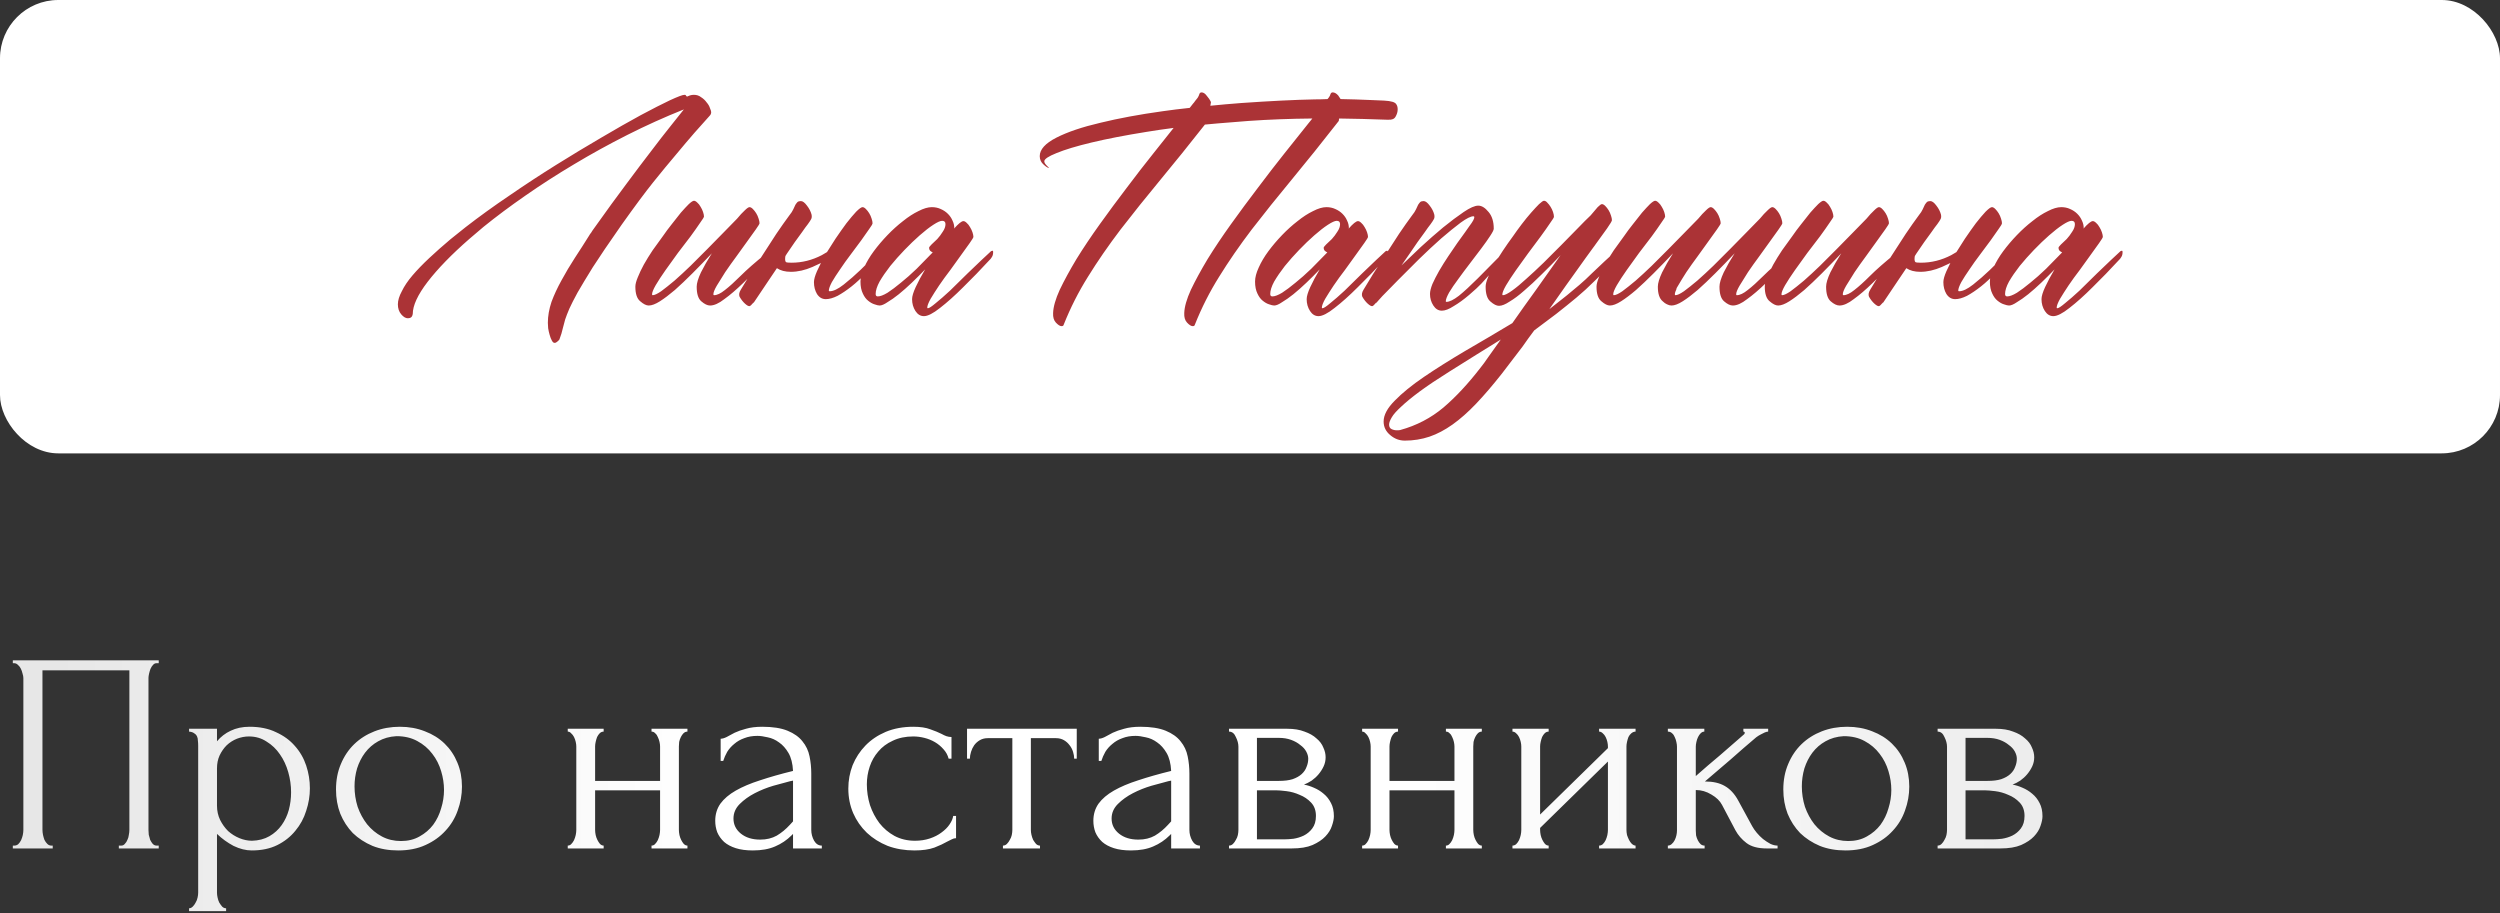
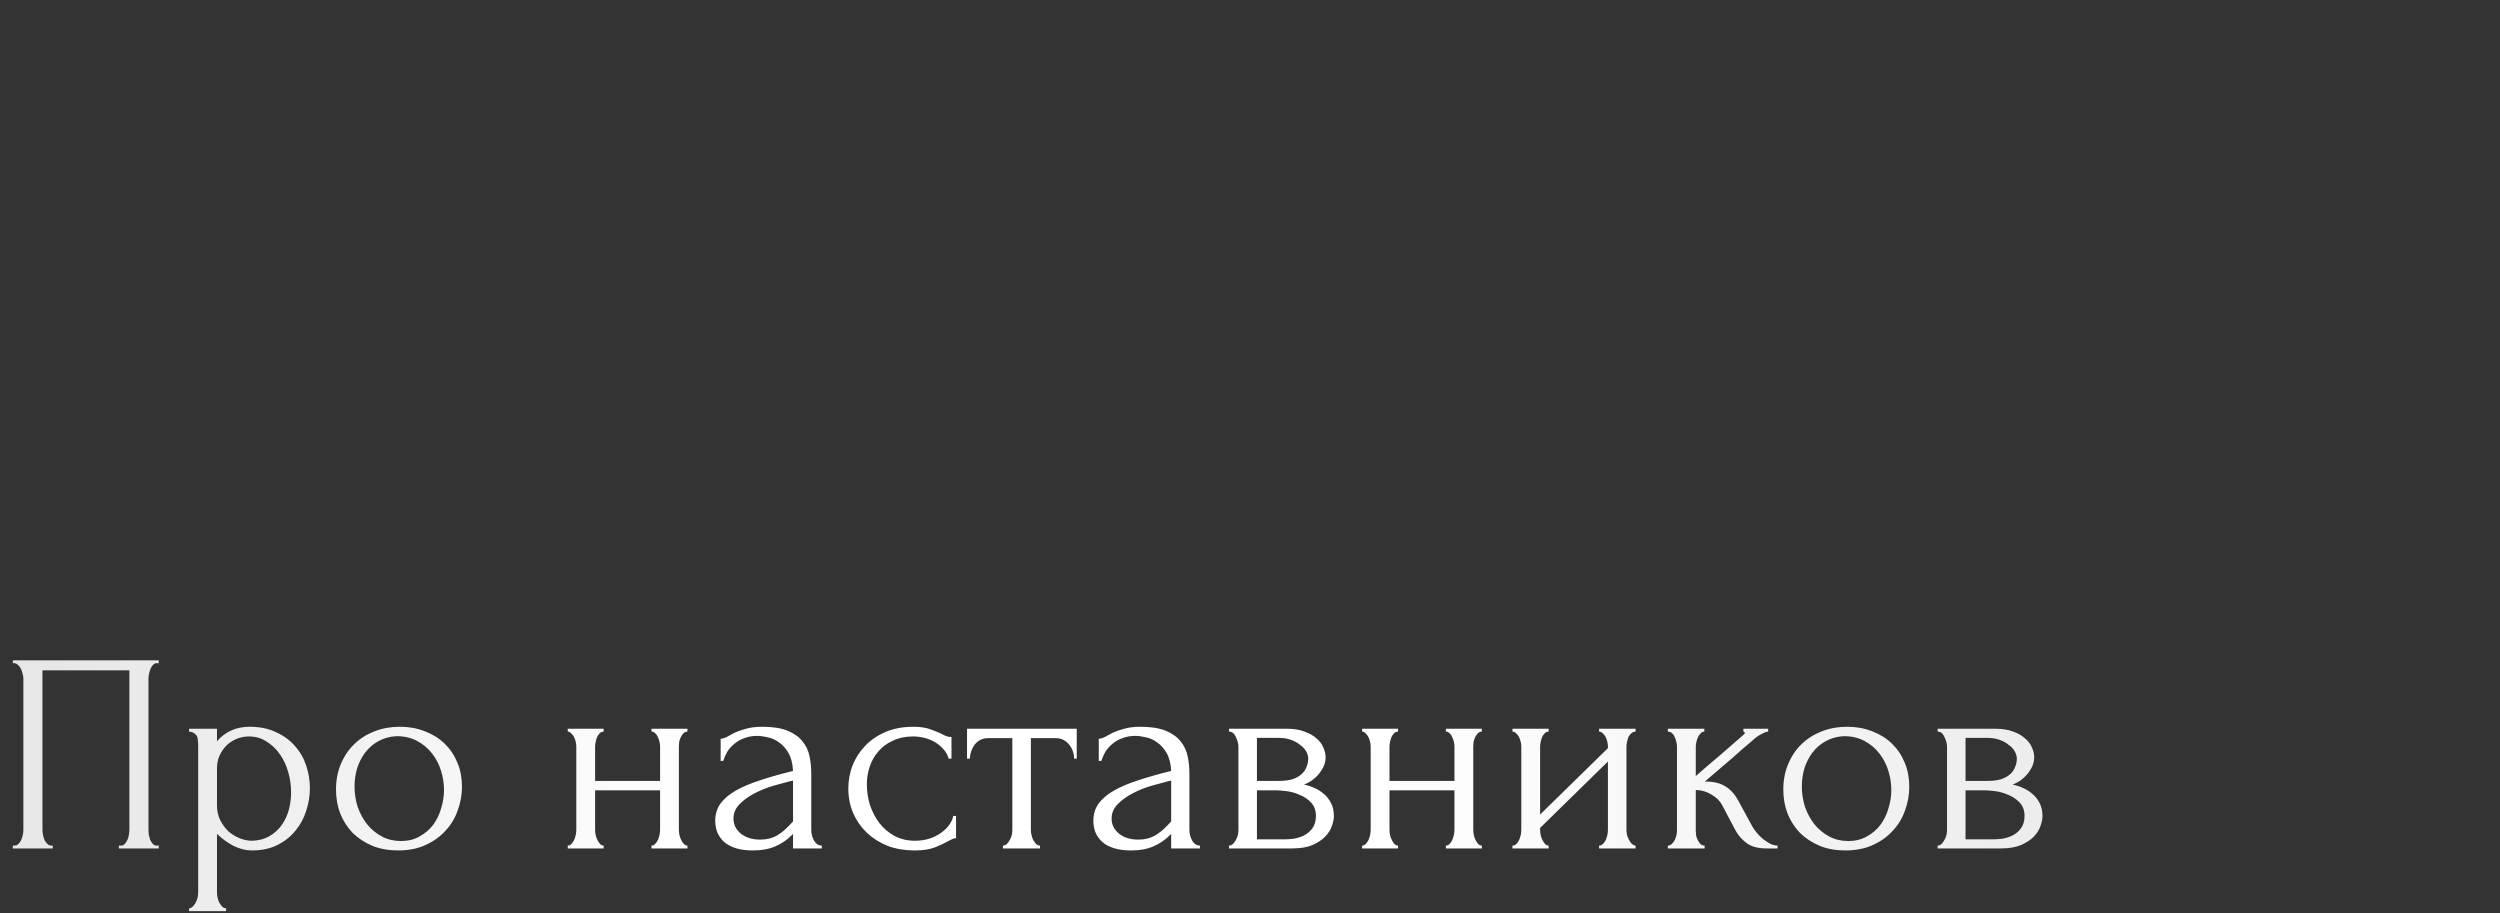
<svg xmlns="http://www.w3.org/2000/svg" width="386" height="141" viewBox="0 0 386 141" fill="none">
  <rect x="0" y="0" width="386" height="141" fill="#333333" stroke="none" />
-   <rect width="386" height="70" rx="9" fill="white" />
-   <path d="M91.479 35.594C93.636 32.562 95.386 30.156 96.729 28.375C98.073 26.562 99.323 24.906 100.479 23.406C101.636 21.875 102.667 20.547 103.573 19.422C104.479 18.297 105.151 17.453 105.589 16.891C102.62 18.078 99.714 19.391 96.87 20.828C94.026 22.266 91.276 23.781 88.62 25.375C85.995 26.938 83.495 28.547 81.12 30.203C78.776 31.828 76.62 33.438 74.651 35.031L72.448 36.906C69.729 39.281 67.589 41.484 66.026 43.516C64.495 45.516 63.729 47.172 63.729 48.484C63.667 48.922 63.417 49.141 62.979 49.141C62.636 49.141 62.292 48.938 61.948 48.531C61.604 48.125 61.432 47.609 61.432 46.984C61.432 46.391 61.636 45.719 62.042 44.969C62.417 44.188 62.964 43.375 63.682 42.531C64.401 41.688 65.261 40.797 66.261 39.859C67.261 38.922 68.354 37.953 69.542 36.953L71.886 35.078C73.979 33.453 76.229 31.828 78.636 30.203C81.042 28.547 83.448 26.969 85.854 25.469C88.261 23.969 90.589 22.562 92.839 21.25C95.12 19.906 97.151 18.75 98.933 17.781C100.745 16.812 102.245 16.047 103.432 15.484C104.651 14.922 105.401 14.641 105.682 14.641C105.776 14.641 105.839 14.656 105.87 14.688C105.901 14.75 105.932 14.797 105.964 14.828C105.995 14.828 106.026 14.859 106.057 14.922C106.214 14.859 106.37 14.797 106.526 14.734C106.714 14.672 106.917 14.641 107.136 14.641C107.573 14.641 107.948 14.766 108.261 15.016C108.604 15.234 108.886 15.5 109.104 15.812C109.354 16.094 109.526 16.391 109.62 16.703C109.745 16.984 109.807 17.188 109.807 17.312C109.807 17.531 109.729 17.719 109.573 17.875C108.886 18.656 108.104 19.531 107.229 20.5C106.386 21.469 105.432 22.594 104.37 23.875C103.307 25.125 102.136 26.547 100.854 28.141C99.604 29.703 97.979 31.891 95.979 34.703C94.011 37.516 92.526 39.703 91.526 41.266C90.558 42.828 89.776 44.125 89.183 45.156C88.62 46.188 88.198 47.016 87.917 47.641C87.636 48.297 87.417 48.859 87.261 49.328C87.136 49.828 87.011 50.297 86.886 50.734C86.792 51.203 86.62 51.766 86.37 52.422C86.308 52.516 86.198 52.625 86.042 52.75C85.917 52.875 85.776 52.938 85.62 52.938C85.464 52.938 85.323 52.812 85.198 52.562C85.073 52.344 84.964 52.062 84.87 51.719C84.776 51.406 84.698 51.062 84.636 50.688C84.604 50.344 84.589 50.062 84.589 49.844C84.589 48.812 84.776 47.734 85.151 46.609C85.558 45.516 86.073 44.406 86.698 43.281C87.323 42.125 88.011 40.969 88.761 39.812C89.542 38.625 90.292 37.453 91.011 36.297C91.073 36.172 91.151 36.062 91.245 35.969C91.339 35.844 91.417 35.719 91.479 35.594ZM118.209 39.203C118.272 39.141 118.35 39.094 118.444 39.062C118.569 39 118.631 39.062 118.631 39.25C118.631 39.562 118.569 39.812 118.444 40C118.35 40.156 118.287 40.25 118.256 40.281C116.975 41.5 115.803 42.641 114.741 43.703C113.678 44.734 112.709 45.562 111.834 46.188C110.991 46.844 110.256 47.172 109.631 47.172C109.225 47.172 108.772 46.953 108.272 46.516C107.803 46.109 107.569 45.359 107.569 44.266C107.569 43.734 107.787 43 108.225 42.062C108.694 41.125 109.256 40.141 109.912 39.109C108.881 40.203 107.881 41.234 106.912 42.203C105.944 43.172 105.037 44.031 104.194 44.781C103.35 45.5 102.584 46.078 101.897 46.516C101.209 46.953 100.631 47.172 100.162 47.172C99.787 47.172 99.35 46.953 98.85 46.516C98.35 46.109 98.1 45.359 98.1 44.266C98.1 43.891 98.225 43.406 98.475 42.812C98.725 42.188 99.037 41.531 99.412 40.844C99.819 40.125 100.272 39.391 100.772 38.641C101.303 37.891 101.834 37.156 102.366 36.438C102.772 35.844 103.225 35.234 103.725 34.609C104.225 33.953 104.694 33.359 105.131 32.828C105.6 32.297 106.006 31.859 106.35 31.516C106.725 31.172 106.991 31 107.147 31C107.303 31 107.475 31.094 107.662 31.281C107.85 31.438 108.022 31.656 108.178 31.938C108.334 32.188 108.459 32.453 108.553 32.734C108.647 33.016 108.694 33.25 108.694 33.438C108.694 33.531 108.491 33.859 108.084 34.422C107.709 34.984 107.225 35.672 106.631 36.484C106.037 37.266 105.381 38.125 104.662 39.062C103.975 40 103.334 40.891 102.741 41.734C102.147 42.578 101.647 43.344 101.241 44.031C100.866 44.688 100.678 45.156 100.678 45.438C100.678 45.531 100.709 45.578 100.772 45.578C101.053 45.578 101.491 45.375 102.084 44.969C102.678 44.531 103.366 43.984 104.147 43.328C104.928 42.641 105.756 41.875 106.631 41.031C107.506 40.156 108.381 39.281 109.256 38.406C110.131 37.531 110.959 36.688 111.741 35.875C112.522 35.062 113.209 34.359 113.803 33.766C114.241 33.234 114.631 32.812 114.975 32.5C115.319 32.156 115.569 31.984 115.725 31.984C115.881 31.984 116.053 32.078 116.241 32.266C116.428 32.453 116.6 32.672 116.756 32.922C116.912 33.172 117.037 33.453 117.131 33.766C117.225 34.047 117.272 34.281 117.272 34.469C117.272 34.562 117.084 34.875 116.709 35.406C116.366 35.906 115.928 36.516 115.397 37.234C114.897 37.953 114.334 38.734 113.709 39.578C113.084 40.422 112.506 41.234 111.975 42.016C111.475 42.797 111.037 43.5 110.662 44.125C110.319 44.719 110.147 45.156 110.147 45.438C110.147 45.531 110.178 45.578 110.241 45.578C110.709 45.578 111.272 45.312 111.928 44.781C112.616 44.25 113.428 43.516 114.366 42.578C115.303 41.641 116.584 40.516 118.209 39.203ZM127.689 38.922C128.096 38.266 128.533 37.578 129.002 36.859C129.596 35.984 130.158 35.188 130.689 34.469C131.252 33.75 131.752 33.156 132.189 32.688C132.658 32.219 132.986 31.984 133.174 31.984C133.33 31.984 133.502 32.078 133.689 32.266C133.877 32.453 134.049 32.672 134.205 32.922C134.361 33.172 134.486 33.453 134.58 33.766C134.674 34.047 134.721 34.281 134.721 34.469C134.721 34.594 134.549 34.891 134.205 35.359C133.892 35.828 133.486 36.406 132.986 37.094C132.486 37.75 131.939 38.484 131.346 39.297C130.752 40.078 130.205 40.844 129.705 41.594C129.205 42.312 128.783 42.969 128.439 43.562C128.127 44.156 127.971 44.594 127.971 44.875C127.971 44.938 128.017 44.969 128.111 44.969C128.674 44.969 129.392 44.625 130.267 43.938C131.174 43.219 132.033 42.469 132.846 41.688C133.658 40.875 134.533 40.016 135.471 39.109C135.533 39.047 135.611 39 135.705 38.969C135.83 38.906 135.892 38.969 135.892 39.156C135.892 39.469 135.83 39.719 135.705 39.906C135.611 40.062 135.549 40.156 135.517 40.188C135.049 40.688 134.439 41.344 133.689 42.156C132.971 42.938 132.236 43.625 131.486 44.219C130.736 44.812 130.017 45.297 129.33 45.672C128.642 46.016 128.033 46.188 127.502 46.188C126.939 46.188 126.486 45.922 126.142 45.391C125.83 44.859 125.674 44.25 125.674 43.562C125.674 43.156 125.83 42.594 126.142 41.875C126.33 41.469 126.533 41.047 126.752 40.609C126.314 40.828 125.877 41.031 125.439 41.219C124.283 41.719 123.174 41.969 122.111 41.969C121.236 41.969 120.517 41.781 119.955 41.406C119.549 42 119.096 42.672 118.596 43.422C117.096 45.641 116.33 46.781 116.299 46.844L116.392 46.656C116.049 47.062 115.83 47.266 115.736 47.266C115.58 47.297 115.346 47.172 115.033 46.891C114.721 46.609 114.439 46.25 114.189 45.812C114.064 45.5 114.127 45.141 114.377 44.734C114.752 44.109 115.236 43.312 115.83 42.344C116.455 41.375 117.111 40.359 117.799 39.297C118.486 38.234 119.174 37.172 119.861 36.109C120.58 35.047 121.252 34.094 121.877 33.25C122.158 32.906 122.361 32.594 122.486 32.312C122.611 32.031 122.721 31.797 122.814 31.609C122.939 31.422 123.049 31.281 123.142 31.188C123.267 31.094 123.439 31.047 123.658 31.047C123.939 31.047 124.252 31.281 124.596 31.75C124.939 32.188 125.174 32.641 125.299 33.109C125.361 33.391 125.346 33.625 125.252 33.812C125.158 34 124.986 34.266 124.736 34.609C124.486 34.922 124.189 35.328 123.846 35.828C123.502 36.297 123.127 36.812 122.721 37.375C122.346 37.938 121.939 38.531 121.502 39.156C121.439 39.25 121.361 39.375 121.267 39.531C121.236 39.688 121.221 39.859 121.221 40.047C121.221 40.234 121.267 40.375 121.361 40.469C121.455 40.531 121.736 40.562 122.205 40.562C123.83 40.562 125.392 40.172 126.892 39.391C127.174 39.234 127.439 39.078 127.689 38.922ZM152.919 38.875C152.951 38.812 153.029 38.766 153.154 38.734C153.279 38.672 153.341 38.734 153.341 38.922C153.341 39.234 153.279 39.484 153.154 39.672C153.06 39.828 152.997 39.922 152.966 39.953C151.435 41.609 150.013 43.078 148.701 44.359C147.419 45.641 146.232 46.703 145.138 47.547C144.076 48.391 143.247 48.812 142.654 48.812C142.122 48.812 141.685 48.547 141.341 48.016C140.997 47.484 140.826 46.875 140.826 46.188C140.826 45.75 141.013 45.125 141.388 44.312C141.763 43.5 142.247 42.594 142.841 41.594C142.185 42.281 141.497 42.969 140.779 43.656C140.091 44.312 139.419 44.906 138.763 45.438C138.138 45.938 137.56 46.344 137.029 46.656C136.529 47 136.122 47.172 135.81 47.172C135.622 47.172 135.357 47.109 135.013 46.984C134.701 46.891 134.372 46.703 134.029 46.422C133.716 46.172 133.451 45.812 133.232 45.344C132.982 44.844 132.857 44.219 132.857 43.469C132.857 42.844 133.044 42.125 133.419 41.312C133.794 40.469 134.294 39.625 134.919 38.781C135.544 37.938 136.247 37.109 137.029 36.297C137.81 35.484 138.607 34.766 139.419 34.141C140.232 33.484 141.029 32.969 141.81 32.594C142.591 32.188 143.279 31.984 143.872 31.984C144.372 31.984 144.826 32.078 145.232 32.266C145.669 32.453 146.044 32.703 146.357 33.016C146.669 33.328 146.904 33.672 147.06 34.047C147.247 34.422 147.341 34.812 147.341 35.219C147.341 35.25 147.326 35.266 147.294 35.266C147.294 35.266 147.294 35.281 147.294 35.312C147.982 34.531 148.466 34.141 148.747 34.141C148.904 34.141 149.076 34.234 149.263 34.422C149.451 34.578 149.622 34.797 149.779 35.078C149.935 35.328 150.06 35.594 150.154 35.875C150.247 36.156 150.294 36.391 150.294 36.578C150.294 36.672 150.107 36.984 149.732 37.516C149.388 38.016 148.951 38.625 148.419 39.344C147.919 40.062 147.357 40.844 146.732 41.688C146.107 42.5 145.529 43.297 144.997 44.078C144.497 44.828 144.06 45.516 143.685 46.141C143.341 46.766 143.169 47.219 143.169 47.5C143.169 47.562 143.201 47.594 143.263 47.594C143.451 47.594 143.857 47.328 144.482 46.797C145.107 46.297 145.841 45.656 146.685 44.875C147.529 44.062 148.435 43.172 149.404 42.203C150.404 41.234 151.122 40.547 151.56 40.141C152.029 39.703 152.482 39.281 152.919 38.875ZM135.529 45.766C135.904 45.766 136.404 45.578 137.029 45.203C137.654 44.797 138.341 44.281 139.091 43.656C139.872 43.031 140.685 42.312 141.529 41.5C142.372 40.656 143.201 39.812 144.013 38.969C143.857 38.906 143.716 38.812 143.591 38.688C143.497 38.562 143.451 38.422 143.451 38.266C143.451 38.172 143.576 38 143.826 37.75C144.107 37.5 144.404 37.219 144.716 36.906C145.029 36.562 145.31 36.188 145.56 35.781C145.841 35.375 145.982 34.984 145.982 34.609C145.982 34.266 145.81 34.094 145.466 34.094C145.185 34.094 144.732 34.297 144.107 34.703C143.482 35.109 142.779 35.656 141.997 36.344C141.247 37 140.466 37.75 139.654 38.594C138.872 39.406 138.138 40.234 137.451 41.078C136.794 41.922 136.247 42.719 135.81 43.469C135.404 44.219 135.201 44.859 135.201 45.391C135.201 45.641 135.31 45.766 135.529 45.766ZM181.207 19.75C179.739 19.938 178.348 20.141 177.036 20.359C173.723 20.891 170.895 21.438 168.551 22C166.207 22.562 164.395 23.109 163.114 23.641C161.864 24.141 161.239 24.562 161.239 24.906C161.239 25.094 161.364 25.312 161.614 25.562L161.989 25.938C161.801 25.938 161.52 25.766 161.145 25.422C160.739 25.078 160.536 24.641 160.536 24.109C160.536 23.078 161.395 22.125 163.114 21.25C164.832 20.375 167.098 19.609 169.911 18.953C172.723 18.266 175.926 17.672 179.52 17.172C180.832 16.984 182.223 16.812 183.692 16.656L184.207 16C184.301 15.906 184.411 15.766 184.536 15.578C184.661 15.422 184.786 15.266 184.911 15.109C185.036 14.922 185.129 14.719 185.192 14.5C185.254 14.344 185.364 14.266 185.52 14.266C185.801 14.266 186.067 14.438 186.317 14.781C186.598 15.094 186.817 15.422 186.973 15.766L186.879 16.328C188.411 16.172 190.004 16.031 191.661 15.906C196.129 15.594 199.926 15.406 203.051 15.344C203.707 15.344 204.348 15.328 204.973 15.297C205.036 15.234 205.098 15.156 205.161 15.062C205.286 14.906 205.379 14.719 205.442 14.5C205.504 14.344 205.614 14.266 205.77 14.266C206.051 14.266 206.332 14.422 206.614 14.734C206.739 14.922 206.864 15.109 206.989 15.297C208.582 15.328 210.082 15.375 211.489 15.438C212.395 15.469 213.129 15.5 213.692 15.531C214.254 15.562 214.692 15.625 215.004 15.719C215.317 15.812 215.52 15.953 215.614 16.141C215.739 16.328 215.801 16.578 215.801 16.891C215.801 17.266 215.692 17.641 215.473 18.016C215.286 18.359 214.926 18.516 214.395 18.484H214.114C211.614 18.391 209.161 18.328 206.754 18.297L206.707 18.672C204.145 21.953 201.739 24.953 199.489 27.672C197.239 30.391 195.161 32.984 193.254 35.453C191.379 37.922 189.707 40.344 188.239 42.719C186.77 45.062 185.52 47.531 184.489 50.125C184.457 50.281 184.348 50.359 184.161 50.359C183.911 50.359 183.614 50.172 183.27 49.797C182.957 49.453 182.817 48.969 182.848 48.344C182.879 47.375 183.223 46.172 183.879 44.734C184.567 43.297 185.426 41.719 186.457 40C187.52 38.281 188.723 36.484 190.067 34.609C191.411 32.734 192.786 30.875 194.192 29.031C195.598 27.156 196.973 25.375 198.317 23.688C199.692 21.969 200.926 20.422 202.02 19.047L202.629 18.297C199.192 18.328 195.911 18.453 192.786 18.672L188.098 19.047C187.379 19.109 186.692 19.172 186.036 19.234C183.629 22.297 181.364 25.109 179.239 27.672C176.989 30.391 174.911 32.984 173.004 35.453C171.129 37.922 169.457 40.344 167.989 42.719C166.52 45.062 165.27 47.531 164.239 50.125C164.207 50.281 164.098 50.359 163.911 50.359C163.661 50.359 163.364 50.172 163.02 49.797C162.707 49.453 162.567 48.969 162.598 48.344C162.629 47.375 162.973 46.172 163.629 44.734C164.317 43.297 165.176 41.719 166.207 40C167.27 38.281 168.473 36.484 169.817 34.609C171.161 32.734 172.536 30.875 173.942 29.031C175.348 27.156 176.739 25.359 178.114 23.641C179.239 22.234 180.27 20.938 181.207 19.75ZM213.844 38.875C213.875 38.812 213.953 38.766 214.078 38.734C214.203 38.672 214.266 38.734 214.266 38.922C214.266 39.234 214.203 39.484 214.078 39.672C213.984 39.828 213.922 39.922 213.891 39.953C212.359 41.609 210.938 43.078 209.625 44.359C208.344 45.641 207.156 46.703 206.062 47.547C205 48.391 204.172 48.812 203.578 48.812C203.047 48.812 202.609 48.547 202.266 48.016C201.922 47.484 201.75 46.875 201.75 46.188C201.75 45.75 201.938 45.125 202.312 44.312C202.688 43.5 203.172 42.594 203.766 41.594C203.109 42.281 202.422 42.969 201.703 43.656C201.016 44.312 200.344 44.906 199.688 45.438C199.062 45.938 198.484 46.344 197.953 46.656C197.453 47 197.047 47.172 196.734 47.172C196.547 47.172 196.281 47.109 195.938 46.984C195.625 46.891 195.297 46.703 194.953 46.422C194.641 46.172 194.375 45.812 194.156 45.344C193.906 44.844 193.781 44.219 193.781 43.469C193.781 42.844 193.969 42.125 194.344 41.312C194.719 40.469 195.219 39.625 195.844 38.781C196.469 37.938 197.172 37.109 197.953 36.297C198.734 35.484 199.531 34.766 200.344 34.141C201.156 33.484 201.953 32.969 202.734 32.594C203.516 32.188 204.203 31.984 204.797 31.984C205.297 31.984 205.75 32.078 206.156 32.266C206.594 32.453 206.969 32.703 207.281 33.016C207.594 33.328 207.828 33.672 207.984 34.047C208.172 34.422 208.266 34.812 208.266 35.219C208.266 35.25 208.25 35.266 208.219 35.266C208.219 35.266 208.219 35.281 208.219 35.312C208.906 34.531 209.391 34.141 209.672 34.141C209.828 34.141 210 34.234 210.188 34.422C210.375 34.578 210.547 34.797 210.703 35.078C210.859 35.328 210.984 35.594 211.078 35.875C211.172 36.156 211.219 36.391 211.219 36.578C211.219 36.672 211.031 36.984 210.656 37.516C210.312 38.016 209.875 38.625 209.344 39.344C208.844 40.062 208.281 40.844 207.656 41.688C207.031 42.5 206.453 43.297 205.922 44.078C205.422 44.828 204.984 45.516 204.609 46.141C204.266 46.766 204.094 47.219 204.094 47.5C204.094 47.562 204.125 47.594 204.188 47.594C204.375 47.594 204.781 47.328 205.406 46.797C206.031 46.297 206.766 45.656 207.609 44.875C208.453 44.062 209.359 43.172 210.328 42.203C211.328 41.234 212.047 40.547 212.484 40.141C212.953 39.703 213.406 39.281 213.844 38.875ZM196.453 45.766C196.828 45.766 197.328 45.578 197.953 45.203C198.578 44.797 199.266 44.281 200.016 43.656C200.797 43.031 201.609 42.312 202.453 41.5C203.297 40.656 204.125 39.812 204.938 38.969C204.781 38.906 204.641 38.812 204.516 38.688C204.422 38.562 204.375 38.422 204.375 38.266C204.375 38.172 204.5 38 204.75 37.75C205.031 37.5 205.328 37.219 205.641 36.906C205.953 36.562 206.234 36.188 206.484 35.781C206.766 35.375 206.906 34.984 206.906 34.609C206.906 34.266 206.734 34.094 206.391 34.094C206.109 34.094 205.656 34.297 205.031 34.703C204.406 35.109 203.703 35.656 202.922 36.344C202.172 37 201.391 37.75 200.578 38.594C199.797 39.406 199.062 40.234 198.375 41.078C197.719 41.922 197.172 42.719 196.734 43.469C196.328 44.219 196.125 44.859 196.125 45.391C196.125 45.641 196.234 45.766 196.453 45.766ZM232.183 38.922C232.214 38.859 232.292 38.812 232.417 38.781C232.542 38.719 232.605 38.781 232.605 38.969C232.605 39.281 232.542 39.531 232.417 39.719C232.324 39.875 232.261 39.969 232.23 40C231.761 40.469 231.167 41.094 230.449 41.875C229.761 42.656 229.199 43.281 228.761 43.75C228.324 44.219 227.683 44.812 226.839 45.531C225.996 46.25 225.199 46.828 224.449 47.266C223.73 47.734 223.121 47.969 222.621 47.969C222.089 47.969 221.652 47.703 221.308 47.172C220.964 46.641 220.792 46.047 220.792 45.391C220.792 44.984 220.917 44.469 221.167 43.844C221.449 43.219 221.792 42.547 222.199 41.828C222.636 41.078 223.105 40.328 223.605 39.578C224.105 38.828 224.574 38.141 225.011 37.516C225.48 36.859 225.886 36.297 226.23 35.828C226.574 35.359 226.792 35.047 226.886 34.891C227.386 34.234 227.636 33.781 227.636 33.531C227.636 33.438 227.589 33.391 227.496 33.391C227.089 33.391 226.433 33.719 225.527 34.375C224.652 35.031 223.652 35.844 222.527 36.812C221.433 37.781 220.292 38.844 219.105 40C217.949 41.156 216.871 42.234 215.871 43.234C214.902 44.203 214.089 45.031 213.433 45.719C212.808 46.406 212.48 46.781 212.449 46.844L212.542 46.656C212.199 47.062 211.98 47.266 211.886 47.266C211.73 47.297 211.496 47.172 211.183 46.891C210.871 46.609 210.589 46.25 210.339 45.812C210.214 45.5 210.277 45.141 210.527 44.734C210.902 44.109 211.386 43.312 211.98 42.344C212.605 41.375 213.261 40.359 213.949 39.297C214.636 38.234 215.324 37.172 216.011 36.109C216.73 35.047 217.402 34.094 218.027 33.25C218.308 32.906 218.511 32.594 218.636 32.312C218.761 32.031 218.871 31.797 218.964 31.609C219.089 31.422 219.199 31.281 219.292 31.188C219.417 31.094 219.589 31.047 219.808 31.047C220.089 31.047 220.402 31.281 220.746 31.75C221.089 32.188 221.324 32.641 221.449 33.109C221.511 33.391 221.496 33.625 221.402 33.812C221.308 34 221.136 34.266 220.886 34.609C220.636 34.922 220.339 35.328 219.996 35.828C219.652 36.297 219.277 36.812 218.871 37.375C218.496 37.938 218.089 38.531 217.652 39.156C217.214 39.781 216.792 40.391 216.386 40.984C217.261 40.141 218.261 39.188 219.386 38.125C220.542 37.062 221.683 36.062 222.808 35.125C223.964 34.188 225.027 33.391 225.996 32.734C226.964 32.078 227.714 31.75 228.246 31.75C228.777 31.75 229.308 32.078 229.839 32.734C230.371 33.359 230.636 34.219 230.636 35.312C230.636 35.5 230.449 35.875 230.074 36.438C229.73 36.969 229.277 37.609 228.714 38.359C228.152 39.078 227.558 39.859 226.933 40.703C226.308 41.516 225.714 42.312 225.152 43.094C224.589 43.844 224.121 44.531 223.746 45.156C223.402 45.781 223.23 46.234 223.23 46.516C223.23 46.578 223.261 46.609 223.324 46.609C223.792 46.609 224.433 46.297 225.246 45.672C226.058 45.016 227.042 44.109 228.199 42.953C229.355 41.766 230.683 40.422 232.183 38.922ZM228.585 56.781C228.897 56.406 229.319 55.828 229.851 55.047C230.382 54.297 231.007 53.422 231.726 52.422C230.569 53.141 229.335 53.906 228.022 54.719C226.71 55.531 225.288 56.422 223.757 57.391C221.913 58.547 220.397 59.562 219.21 60.438C217.991 61.344 217.038 62.125 216.351 62.781C215.632 63.438 215.147 63.984 214.897 64.422C214.616 64.891 214.476 65.266 214.476 65.547C214.476 65.891 214.601 66.125 214.851 66.25C215.101 66.375 215.382 66.438 215.694 66.438C215.944 66.438 216.116 66.422 216.21 66.391C218.71 65.703 220.929 64.547 222.866 62.922C224.772 61.297 226.679 59.25 228.585 56.781ZM239.226 47.734L241.897 45.625C242.585 45.062 243.241 44.516 243.866 43.984C244.522 43.422 245.147 42.844 245.741 42.25C246.835 41.188 248.397 39.734 250.429 37.891C250.46 37.828 250.538 37.781 250.663 37.75C250.788 37.688 250.851 37.75 250.851 37.938C250.882 38.25 250.851 38.5 250.757 38.688C250.663 38.844 250.601 38.938 250.569 38.969C248.694 40.938 247.21 42.438 246.116 43.469C245.272 44.312 244.366 45.141 243.397 45.953C242.46 46.734 241.413 47.578 240.257 48.484L236.882 51.016C236.226 51.891 235.616 52.734 235.054 53.547C234.397 54.422 233.788 55.219 233.226 55.938C232.694 56.656 232.241 57.25 231.866 57.719C230.46 59.5 229.147 61.031 227.929 62.312C226.679 63.625 225.46 64.703 224.272 65.547C223.085 66.391 221.897 67.016 220.71 67.422C219.491 67.828 218.226 68.031 216.913 68.031C216.069 68.031 215.319 67.75 214.663 67.188C213.976 66.625 213.632 65.922 213.632 65.078C213.632 64.078 214.21 63 215.366 61.844C216.491 60.688 217.991 59.469 219.866 58.188C221.71 56.938 223.819 55.609 226.194 54.203C228.569 52.828 231.007 51.391 233.507 49.891C234.663 48.234 235.897 46.5 237.21 44.688C238.522 42.844 239.772 41.078 240.96 39.391C239.96 40.453 238.976 41.453 238.007 42.391C237.069 43.328 236.179 44.156 235.335 44.875C234.522 45.594 233.772 46.156 233.085 46.562C232.429 47 231.882 47.219 231.444 47.219C231.069 47.219 230.632 47 230.132 46.562C229.632 46.156 229.382 45.391 229.382 44.266C229.382 43.891 229.507 43.406 229.757 42.812C229.976 42.219 230.288 41.578 230.694 40.891C231.101 40.172 231.554 39.438 232.054 38.688C232.554 37.938 233.069 37.203 233.601 36.484C234.007 35.891 234.46 35.266 234.96 34.609C235.46 33.953 235.944 33.359 236.413 32.828C236.882 32.297 237.288 31.859 237.632 31.516C238.007 31.172 238.257 31 238.382 31C238.569 31 238.741 31.094 238.897 31.281C239.085 31.469 239.257 31.688 239.413 31.938C239.569 32.188 239.694 32.453 239.788 32.734C239.882 33.016 239.929 33.266 239.929 33.484C239.929 33.578 239.726 33.906 239.319 34.469C238.944 35.031 238.46 35.719 237.866 36.531C237.272 37.312 236.632 38.172 235.944 39.109C235.257 40.047 234.616 40.938 234.022 41.781C233.429 42.625 232.929 43.391 232.522 44.078C232.147 44.734 231.96 45.203 231.96 45.484C231.96 45.547 231.991 45.578 232.054 45.578C232.335 45.578 232.804 45.344 233.46 44.875C234.116 44.406 234.851 43.797 235.663 43.047C236.507 42.297 237.397 41.469 238.335 40.562C239.272 39.625 240.194 38.703 241.101 37.797C242.007 36.891 242.851 36.031 243.632 35.219C244.413 34.406 245.069 33.75 245.601 33.25C246.038 32.719 246.397 32.297 246.679 31.984C246.991 31.672 247.21 31.516 247.335 31.516C247.491 31.516 247.663 31.609 247.851 31.797C248.038 31.984 248.21 32.203 248.366 32.453C248.522 32.703 248.647 32.984 248.741 33.297C248.835 33.578 248.882 33.812 248.882 34C248.882 34.125 248.632 34.547 248.132 35.266C247.632 35.953 247.022 36.797 246.304 37.797C246.335 37.766 246.21 37.938 245.929 38.312C245.679 38.656 245.304 39.172 244.804 39.859C244.335 40.516 243.788 41.281 243.163 42.156C242.569 42.969 241.319 44.734 239.413 47.453L239.226 47.734ZM257.378 46.984C257.159 46.891 256.94 46.734 256.721 46.516C256.221 46.109 255.971 45.359 255.971 44.266C255.971 43.734 256.19 43 256.628 42.062C257.096 41.125 257.659 40.141 258.315 39.109C257.284 40.203 256.284 41.234 255.315 42.203C254.346 43.172 253.44 44.031 252.596 44.781C251.753 45.5 250.987 46.078 250.299 46.516C249.612 46.953 249.034 47.172 248.565 47.172C248.19 47.172 247.753 46.953 247.253 46.516C246.753 46.109 246.503 45.359 246.503 44.266C246.503 43.891 246.628 43.406 246.878 42.812C247.128 42.188 247.44 41.531 247.815 40.844C248.221 40.125 248.674 39.391 249.174 38.641C249.706 37.891 250.237 37.156 250.768 36.438C251.174 35.844 251.628 35.234 252.128 34.609C252.628 33.953 253.096 33.359 253.534 32.828C254.003 32.297 254.409 31.859 254.753 31.516C255.128 31.172 255.393 31 255.549 31C255.706 31 255.878 31.094 256.065 31.281C256.253 31.438 256.424 31.656 256.581 31.938C256.737 32.188 256.862 32.453 256.956 32.734C257.049 33.016 257.096 33.25 257.096 33.438C257.096 33.531 256.893 33.859 256.487 34.422C256.112 34.984 255.628 35.672 255.034 36.484C254.44 37.266 253.784 38.125 253.065 39.062C252.378 40 251.737 40.891 251.143 41.734C250.549 42.578 250.049 43.344 249.643 44.031C249.268 44.688 249.081 45.156 249.081 45.438C249.081 45.531 249.112 45.578 249.174 45.578C249.456 45.578 249.893 45.375 250.487 44.969C251.081 44.531 251.768 43.984 252.549 43.328C253.331 42.641 254.159 41.875 255.034 41.031C255.909 40.156 256.784 39.281 257.659 38.406C258.534 37.531 259.362 36.688 260.143 35.875C260.924 35.062 261.612 34.359 262.206 33.766C262.643 33.234 263.034 32.812 263.378 32.5C263.721 32.156 263.971 31.984 264.128 31.984C264.284 31.984 264.456 32.078 264.643 32.266C264.831 32.453 265.003 32.672 265.159 32.922C265.315 33.172 265.44 33.453 265.534 33.766C265.628 34.047 265.674 34.281 265.674 34.469C265.674 34.562 265.487 34.875 265.112 35.406C264.768 35.906 264.331 36.516 263.799 37.234C263.299 37.953 262.737 38.734 262.112 39.578C261.487 40.422 260.909 41.234 260.378 42.016C259.878 42.797 259.456 43.484 259.112 44.078C259.018 44.234 258.924 44.391 258.831 44.547H258.878C258.69 44.953 258.596 45.25 258.596 45.438C258.596 45.531 258.628 45.578 258.69 45.578C258.971 45.578 259.409 45.375 260.003 44.969C260.596 44.531 261.284 43.984 262.065 43.328C262.846 42.641 263.674 41.875 264.549 41.031C265.424 40.156 266.299 39.281 267.174 38.406C268.049 37.531 268.878 36.688 269.659 35.875C270.44 35.062 271.128 34.359 271.721 33.766C272.159 33.234 272.549 32.812 272.893 32.5C273.237 32.156 273.487 31.984 273.643 31.984C273.799 31.984 273.971 32.078 274.159 32.266C274.346 32.453 274.518 32.672 274.674 32.922C274.831 33.172 274.956 33.453 275.049 33.766C275.143 34.047 275.19 34.281 275.19 34.469C275.19 34.562 275.003 34.875 274.628 35.406C274.284 35.906 273.846 36.516 273.315 37.234C272.815 37.953 272.253 38.734 271.628 39.578C271.003 40.422 270.424 41.234 269.893 42.016C269.393 42.797 268.956 43.5 268.581 44.125C268.237 44.719 268.065 45.156 268.065 45.438C268.065 45.531 268.096 45.578 268.159 45.578C268.628 45.578 269.19 45.312 269.846 44.781C270.534 44.25 271.346 43.516 272.284 42.578C273.221 41.641 274.503 40.516 276.128 39.203C276.19 39.141 276.268 39.094 276.362 39.062C276.487 39 276.549 39.062 276.549 39.25C276.549 39.562 276.487 39.812 276.362 40C276.268 40.156 276.206 40.25 276.174 40.281C274.893 41.5 273.721 42.641 272.659 43.703C271.596 44.734 270.628 45.562 269.753 46.188C268.909 46.844 268.174 47.172 267.549 47.172C267.143 47.172 266.69 46.953 266.19 46.516C265.721 46.109 265.487 45.359 265.487 44.266C265.487 43.734 265.706 43 266.143 42.062C266.612 41.125 267.174 40.141 267.831 39.109C266.799 40.203 265.799 41.234 264.831 42.203C263.862 43.172 262.956 44.031 262.112 44.781C261.268 45.5 260.503 46.078 259.815 46.516C259.128 46.953 258.549 47.172 258.081 47.172C257.862 47.172 257.628 47.109 257.378 46.984ZM292.592 39.203C292.654 39.141 292.732 39.094 292.826 39.062C292.951 39 293.014 39.062 293.014 39.25C293.014 39.562 292.951 39.812 292.826 40C292.732 40.156 292.67 40.25 292.639 40.281C291.357 41.5 290.186 42.641 289.123 43.703C288.061 44.734 287.092 45.562 286.217 46.188C285.373 46.844 284.639 47.172 284.014 47.172C283.607 47.172 283.154 46.953 282.654 46.516C282.186 46.109 281.951 45.359 281.951 44.266C281.951 43.734 282.17 43 282.607 42.062C283.076 41.125 283.639 40.141 284.295 39.109C283.264 40.203 282.264 41.234 281.295 42.203C280.326 43.172 279.42 44.031 278.576 44.781C277.732 45.5 276.967 46.078 276.279 46.516C275.592 46.953 275.014 47.172 274.545 47.172C274.17 47.172 273.732 46.953 273.232 46.516C272.732 46.109 272.482 45.359 272.482 44.266C272.482 43.891 272.607 43.406 272.857 42.812C273.107 42.188 273.42 41.531 273.795 40.844C274.201 40.125 274.654 39.391 275.154 38.641C275.686 37.891 276.217 37.156 276.748 36.438C277.154 35.844 277.607 35.234 278.107 34.609C278.607 33.953 279.076 33.359 279.514 32.828C279.982 32.297 280.389 31.859 280.732 31.516C281.107 31.172 281.373 31 281.529 31C281.686 31 281.857 31.094 282.045 31.281C282.232 31.438 282.404 31.656 282.561 31.938C282.717 32.188 282.842 32.453 282.936 32.734C283.029 33.016 283.076 33.25 283.076 33.438C283.076 33.531 282.873 33.859 282.467 34.422C282.092 34.984 281.607 35.672 281.014 36.484C280.42 37.266 279.764 38.125 279.045 39.062C278.357 40 277.717 40.891 277.123 41.734C276.529 42.578 276.029 43.344 275.623 44.031C275.248 44.688 275.061 45.156 275.061 45.438C275.061 45.531 275.092 45.578 275.154 45.578C275.436 45.578 275.873 45.375 276.467 44.969C277.061 44.531 277.748 43.984 278.529 43.328C279.311 42.641 280.139 41.875 281.014 41.031C281.889 40.156 282.764 39.281 283.639 38.406C284.514 37.531 285.342 36.688 286.123 35.875C286.904 35.062 287.592 34.359 288.186 33.766C288.623 33.234 289.014 32.812 289.357 32.5C289.701 32.156 289.951 31.984 290.107 31.984C290.264 31.984 290.436 32.078 290.623 32.266C290.811 32.453 290.982 32.672 291.139 32.922C291.295 33.172 291.42 33.453 291.514 33.766C291.607 34.047 291.654 34.281 291.654 34.469C291.654 34.562 291.467 34.875 291.092 35.406C290.748 35.906 290.311 36.516 289.779 37.234C289.279 37.953 288.717 38.734 288.092 39.578C287.467 40.422 286.889 41.234 286.357 42.016C285.857 42.797 285.42 43.5 285.045 44.125C284.701 44.719 284.529 45.156 284.529 45.438C284.529 45.531 284.561 45.578 284.623 45.578C285.092 45.578 285.654 45.312 286.311 44.781C286.998 44.25 287.811 43.516 288.748 42.578C289.686 41.641 290.967 40.516 292.592 39.203ZM302.072 38.922C302.478 38.266 302.916 37.578 303.384 36.859C303.978 35.984 304.541 35.188 305.072 34.469C305.634 33.75 306.134 33.156 306.572 32.688C307.041 32.219 307.369 31.984 307.556 31.984C307.712 31.984 307.884 32.078 308.072 32.266C308.259 32.453 308.431 32.672 308.587 32.922C308.744 33.172 308.869 33.453 308.962 33.766C309.056 34.047 309.103 34.281 309.103 34.469C309.103 34.594 308.931 34.891 308.587 35.359C308.275 35.828 307.869 36.406 307.369 37.094C306.869 37.75 306.322 38.484 305.728 39.297C305.134 40.078 304.587 40.844 304.087 41.594C303.587 42.312 303.166 42.969 302.822 43.562C302.509 44.156 302.353 44.594 302.353 44.875C302.353 44.938 302.4 44.969 302.494 44.969C303.056 44.969 303.775 44.625 304.65 43.938C305.556 43.219 306.416 42.469 307.228 41.688C308.041 40.875 308.916 40.016 309.853 39.109C309.916 39.047 309.994 39 310.087 38.969C310.212 38.906 310.275 38.969 310.275 39.156C310.275 39.469 310.212 39.719 310.087 39.906C309.994 40.062 309.931 40.156 309.9 40.188C309.431 40.688 308.822 41.344 308.072 42.156C307.353 42.938 306.619 43.625 305.869 44.219C305.119 44.812 304.4 45.297 303.712 45.672C303.025 46.016 302.416 46.188 301.884 46.188C301.322 46.188 300.869 45.922 300.525 45.391C300.212 44.859 300.056 44.25 300.056 43.562C300.056 43.156 300.212 42.594 300.525 41.875C300.712 41.469 300.916 41.047 301.134 40.609C300.697 40.828 300.259 41.031 299.822 41.219C298.666 41.719 297.556 41.969 296.494 41.969C295.619 41.969 294.9 41.781 294.337 41.406C293.931 42 293.478 42.672 292.978 43.422C291.478 45.641 290.712 46.781 290.681 46.844L290.775 46.656C290.431 47.062 290.212 47.266 290.119 47.266C289.962 47.297 289.728 47.172 289.416 46.891C289.103 46.609 288.822 46.25 288.572 45.812C288.447 45.5 288.509 45.141 288.759 44.734C289.134 44.109 289.619 43.312 290.212 42.344C290.837 41.375 291.494 40.359 292.181 39.297C292.869 38.234 293.556 37.172 294.244 36.109C294.962 35.047 295.634 34.094 296.259 33.25C296.541 32.906 296.744 32.594 296.869 32.312C296.994 32.031 297.103 31.797 297.197 31.609C297.322 31.422 297.431 31.281 297.525 31.188C297.65 31.094 297.822 31.047 298.041 31.047C298.322 31.047 298.634 31.281 298.978 31.75C299.322 32.188 299.556 32.641 299.681 33.109C299.744 33.391 299.728 33.625 299.634 33.812C299.541 34 299.369 34.266 299.119 34.609C298.869 34.922 298.572 35.328 298.228 35.828C297.884 36.297 297.509 36.812 297.103 37.375C296.728 37.938 296.322 38.531 295.884 39.156C295.822 39.25 295.744 39.375 295.65 39.531C295.619 39.688 295.603 39.859 295.603 40.047C295.603 40.234 295.65 40.375 295.744 40.469C295.837 40.531 296.119 40.562 296.587 40.562C298.212 40.562 299.775 40.172 301.275 39.391C301.556 39.234 301.822 39.078 302.072 38.922ZM327.302 38.875C327.333 38.812 327.411 38.766 327.536 38.734C327.661 38.672 327.724 38.734 327.724 38.922C327.724 39.234 327.661 39.484 327.536 39.672C327.443 39.828 327.38 39.922 327.349 39.953C325.818 41.609 324.396 43.078 323.083 44.359C321.802 45.641 320.614 46.703 319.521 47.547C318.458 48.391 317.63 48.812 317.036 48.812C316.505 48.812 316.068 48.547 315.724 48.016C315.38 47.484 315.208 46.875 315.208 46.188C315.208 45.75 315.396 45.125 315.771 44.312C316.146 43.5 316.63 42.594 317.224 41.594C316.568 42.281 315.88 42.969 315.161 43.656C314.474 44.312 313.802 44.906 313.146 45.438C312.521 45.938 311.943 46.344 311.411 46.656C310.911 47 310.505 47.172 310.193 47.172C310.005 47.172 309.739 47.109 309.396 46.984C309.083 46.891 308.755 46.703 308.411 46.422C308.099 46.172 307.833 45.812 307.614 45.344C307.364 44.844 307.239 44.219 307.239 43.469C307.239 42.844 307.427 42.125 307.802 41.312C308.177 40.469 308.677 39.625 309.302 38.781C309.927 37.938 310.63 37.109 311.411 36.297C312.193 35.484 312.989 34.766 313.802 34.141C314.614 33.484 315.411 32.969 316.193 32.594C316.974 32.188 317.661 31.984 318.255 31.984C318.755 31.984 319.208 32.078 319.614 32.266C320.052 32.453 320.427 32.703 320.739 33.016C321.052 33.328 321.286 33.672 321.443 34.047C321.63 34.422 321.724 34.812 321.724 35.219C321.724 35.25 321.708 35.266 321.677 35.266C321.677 35.266 321.677 35.281 321.677 35.312C322.364 34.531 322.849 34.141 323.13 34.141C323.286 34.141 323.458 34.234 323.646 34.422C323.833 34.578 324.005 34.797 324.161 35.078C324.318 35.328 324.443 35.594 324.536 35.875C324.63 36.156 324.677 36.391 324.677 36.578C324.677 36.672 324.489 36.984 324.114 37.516C323.771 38.016 323.333 38.625 322.802 39.344C322.302 40.062 321.739 40.844 321.114 41.688C320.489 42.5 319.911 43.297 319.38 44.078C318.88 44.828 318.443 45.516 318.068 46.141C317.724 46.766 317.552 47.219 317.552 47.5C317.552 47.562 317.583 47.594 317.646 47.594C317.833 47.594 318.239 47.328 318.864 46.797C319.489 46.297 320.224 45.656 321.068 44.875C321.911 44.062 322.818 43.172 323.786 42.203C324.786 41.234 325.505 40.547 325.943 40.141C326.411 39.703 326.864 39.281 327.302 38.875ZM309.911 45.766C310.286 45.766 310.786 45.578 311.411 45.203C312.036 44.797 312.724 44.281 313.474 43.656C314.255 43.031 315.068 42.312 315.911 41.5C316.755 40.656 317.583 39.812 318.396 38.969C318.239 38.906 318.099 38.812 317.974 38.688C317.88 38.562 317.833 38.422 317.833 38.266C317.833 38.172 317.958 38 318.208 37.75C318.489 37.5 318.786 37.219 319.099 36.906C319.411 36.562 319.693 36.188 319.943 35.781C320.224 35.375 320.364 34.984 320.364 34.609C320.364 34.266 320.193 34.094 319.849 34.094C319.568 34.094 319.114 34.297 318.489 34.703C317.864 35.109 317.161 35.656 316.38 36.344C315.63 37 314.849 37.75 314.036 38.594C313.255 39.406 312.521 40.234 311.833 41.078C311.177 41.922 310.63 42.719 310.193 43.469C309.786 44.219 309.583 44.859 309.583 45.391C309.583 45.641 309.693 45.766 309.911 45.766Z" fill="#AB3336" />
  <path d="M1.98 130.56H2.2C2.435 130.56 2.64 130.487 2.816 130.34C2.992 130.164 3.139 129.959 3.256 129.724C3.373 129.46 3.461 129.196 3.52 128.932C3.579 128.639 3.608 128.375 3.608 128.14V104.688C3.608 104.483 3.564 104.248 3.476 103.984C3.417 103.72 3.329 103.471 3.212 103.236C3.095 103.001 2.948 102.811 2.772 102.664C2.596 102.488 2.405 102.4 2.2 102.4H1.98V101.96H24.508V102.4H24.156C23.951 102.4 23.775 102.488 23.628 102.664C23.481 102.811 23.349 103.016 23.232 103.28C23.144 103.515 23.071 103.764 23.012 104.028C22.953 104.292 22.924 104.512 22.924 104.688V128.14C22.924 128.375 22.939 128.624 22.968 128.888C23.027 129.152 23.1 129.416 23.188 129.68C23.305 129.915 23.437 130.12 23.584 130.296C23.76 130.472 23.951 130.56 24.156 130.56H24.508V131H18.348V130.56H18.744C18.949 130.56 19.125 130.472 19.272 130.296C19.448 130.12 19.58 129.915 19.668 129.68C19.785 129.445 19.859 129.196 19.888 128.932C19.947 128.639 19.976 128.375 19.976 128.14V103.5H6.556V128.14C6.556 128.375 6.585 128.639 6.644 128.932C6.703 129.196 6.776 129.445 6.864 129.68C6.981 129.915 7.128 130.12 7.304 130.296C7.48 130.472 7.685 130.56 7.92 130.56H8.14V131H1.98V130.56ZM38.519 112.212C40.103 112.212 41.467 112.491 42.611 113.048C43.784 113.576 44.752 114.28 45.515 115.16C46.307 116.04 46.893 117.052 47.275 118.196C47.656 119.34 47.847 120.513 47.847 121.716C47.847 122.889 47.656 124.048 47.275 125.192C46.923 126.336 46.365 127.363 45.603 128.272C44.869 129.181 43.945 129.915 42.831 130.472C41.716 131.029 40.396 131.308 38.871 131.308C37.961 131.308 37.023 131.073 36.055 130.604C35.116 130.105 34.265 129.489 33.503 128.756V137.82C33.503 138.055 33.532 138.304 33.591 138.568C33.649 138.861 33.737 139.125 33.855 139.36C34.001 139.595 34.148 139.8 34.295 139.976C34.471 140.152 34.676 140.24 34.911 140.24V140.68H29.191V140.24C29.396 140.24 29.587 140.152 29.763 139.976C29.939 139.8 30.085 139.595 30.203 139.36C30.349 139.125 30.452 138.861 30.511 138.568C30.569 138.304 30.599 138.055 30.599 137.82V115.116C30.599 114.852 30.584 114.603 30.555 114.368C30.555 114.104 30.511 113.884 30.423 113.708C30.335 113.503 30.188 113.341 29.983 113.224C29.807 113.077 29.543 112.989 29.191 112.96V112.52H33.503V114.456C34.089 113.752 34.793 113.209 35.615 112.828C36.465 112.417 37.433 112.212 38.519 112.212ZM38.915 129.812C39.941 129.783 40.836 129.548 41.599 129.108C42.361 128.668 42.992 128.096 43.491 127.392C43.989 126.688 44.356 125.911 44.591 125.06C44.825 124.18 44.943 123.271 44.943 122.332C44.943 121.276 44.796 120.235 44.503 119.208C44.209 118.181 43.784 117.272 43.227 116.48C42.669 115.659 41.98 114.999 41.159 114.5C40.367 113.972 39.457 113.708 38.431 113.708C37.815 113.708 37.199 113.825 36.583 114.06C35.996 114.295 35.468 114.632 34.999 115.072C34.559 115.512 34.192 116.04 33.899 116.656C33.635 117.243 33.503 117.903 33.503 118.636V124.4C33.503 125.192 33.664 125.925 33.987 126.6C34.309 127.245 34.72 127.817 35.219 128.316C35.747 128.785 36.333 129.152 36.979 129.416C37.624 129.68 38.269 129.812 38.915 129.812ZM61.471 131.308C60.004 131.308 58.684 131.073 57.511 130.604C56.338 130.105 55.326 129.445 54.475 128.624C53.654 127.773 53.008 126.776 52.539 125.632C52.099 124.488 51.879 123.241 51.879 121.892C51.879 120.455 52.128 119.149 52.627 117.976C53.126 116.773 53.815 115.747 54.695 114.896C55.575 114.045 56.616 113.385 57.819 112.916C59.022 112.447 60.327 112.212 61.735 112.212C63.143 112.212 64.434 112.447 65.607 112.916C66.78 113.356 67.792 113.987 68.643 114.808C69.494 115.629 70.154 116.612 70.623 117.756C71.092 118.871 71.327 120.103 71.327 121.452C71.327 122.713 71.107 123.945 70.667 125.148C70.256 126.321 69.626 127.363 68.775 128.272C67.954 129.181 66.927 129.915 65.695 130.472C64.492 131.029 63.084 131.308 61.471 131.308ZM61.207 113.664C60.151 113.723 59.212 113.987 58.391 114.456C57.599 114.896 56.924 115.483 56.367 116.216C55.839 116.92 55.428 117.727 55.135 118.636C54.871 119.545 54.739 120.469 54.739 121.408C54.739 122.493 54.9 123.549 55.223 124.576C55.575 125.573 56.059 126.468 56.675 127.26C57.32 128.052 58.083 128.683 58.963 129.152C59.843 129.621 60.826 129.856 61.911 129.856C62.996 129.856 63.95 129.621 64.771 129.152C65.622 128.683 66.326 128.081 66.883 127.348C67.44 126.585 67.851 125.735 68.115 124.796C68.408 123.857 68.555 122.919 68.555 121.98C68.555 121.012 68.408 120.044 68.115 119.076C67.822 118.079 67.367 117.184 66.751 116.392C66.135 115.571 65.358 114.911 64.419 114.412C63.51 113.913 62.439 113.664 61.207 113.664ZM91.884 128.14C91.884 128.375 91.913 128.639 91.972 128.932C92.031 129.196 92.119 129.445 92.236 129.68C92.353 129.915 92.485 130.12 92.632 130.296C92.808 130.472 92.999 130.56 93.204 130.56V131H87.66V130.56C87.865 130.56 88.041 130.487 88.188 130.34C88.364 130.164 88.511 129.959 88.628 129.724C88.745 129.46 88.833 129.196 88.892 128.932C88.951 128.639 88.98 128.375 88.98 128.14V115.248C88.98 115.043 88.951 114.808 88.892 114.544C88.833 114.28 88.745 114.031 88.628 113.796C88.511 113.561 88.364 113.371 88.188 113.224C88.041 113.048 87.865 112.96 87.66 112.96V112.52H93.204V112.96C92.969 112.96 92.764 113.048 92.588 113.224C92.441 113.371 92.309 113.561 92.192 113.796C92.104 114.031 92.031 114.28 91.972 114.544C91.913 114.808 91.884 115.043 91.884 115.248V120.572H101.916V115.248C101.916 115.043 101.887 114.808 101.828 114.544C101.769 114.28 101.681 114.031 101.564 113.796C101.476 113.561 101.344 113.371 101.168 113.224C101.021 113.048 100.831 112.96 100.596 112.96V112.52H106.14V112.96C105.905 112.96 105.7 113.048 105.524 113.224C105.377 113.371 105.245 113.561 105.128 113.796C105.011 114.031 104.923 114.28 104.864 114.544C104.835 114.808 104.82 115.043 104.82 115.248V128.14C104.82 128.375 104.849 128.639 104.908 128.932C104.967 129.196 105.055 129.445 105.172 129.68C105.289 129.915 105.421 130.12 105.568 130.296C105.744 130.472 105.935 130.56 106.14 130.56V131H100.596V130.56C100.801 130.56 100.977 130.487 101.124 130.34C101.3 130.164 101.447 129.959 101.564 129.724C101.681 129.46 101.769 129.196 101.828 128.932C101.887 128.639 101.916 128.375 101.916 128.14V122.024H91.884V128.14ZM122.444 131V128.756L122.224 128.976C121.491 129.709 120.64 130.281 119.672 130.692C118.734 131.103 117.59 131.308 116.24 131.308C115.214 131.308 114.334 131.191 113.6 130.956C112.867 130.721 112.266 130.399 111.796 129.988C111.327 129.548 110.975 129.049 110.74 128.492C110.535 127.935 110.432 127.348 110.432 126.732C110.432 125.735 110.696 124.855 111.224 124.092C111.782 123.329 112.574 122.655 113.6 122.068C114.627 121.481 115.874 120.953 117.34 120.484C118.836 119.985 120.538 119.501 122.444 119.032C122.386 117.888 122.151 116.964 121.74 116.26C121.33 115.556 120.846 115.013 120.288 114.632C119.731 114.221 119.144 113.957 118.528 113.84C117.912 113.693 117.384 113.62 116.944 113.62C116.182 113.62 115.507 113.737 114.92 113.972C114.334 114.177 113.82 114.471 113.38 114.852C112.94 115.204 112.574 115.615 112.28 116.084C112.016 116.553 111.811 117.023 111.664 117.492H111.268V114.06C111.532 114.06 111.84 113.972 112.192 113.796C112.544 113.591 112.955 113.371 113.424 113.136C113.923 112.901 114.51 112.696 115.184 112.52C115.888 112.315 116.724 112.212 117.692 112.212C119.306 112.212 120.611 112.417 121.608 112.828C122.606 113.239 123.368 113.781 123.896 114.456C124.454 115.131 124.82 115.908 124.996 116.788C125.172 117.639 125.26 118.519 125.26 119.428V128.14C125.26 128.727 125.407 129.284 125.7 129.812C125.994 130.311 126.39 130.56 126.888 130.56V131H122.444ZM122.444 126.82V120.528L122.004 120.616C121.3 120.792 120.435 121.027 119.408 121.32C118.411 121.613 117.458 121.995 116.548 122.464C115.639 122.933 114.862 123.491 114.216 124.136C113.571 124.781 113.248 125.529 113.248 126.38C113.248 127.319 113.63 128.096 114.392 128.712C115.155 129.328 116.152 129.636 117.384 129.636C118.352 129.636 119.203 129.431 119.936 129.02C120.67 128.58 121.344 128.023 121.96 127.348L122.444 126.82ZM147.614 129.416C147.379 129.416 147.159 129.475 146.954 129.592C146.748 129.68 146.514 129.797 146.25 129.944C145.751 130.237 145.091 130.545 144.27 130.868C143.448 131.161 142.422 131.308 141.19 131.308C139.694 131.308 138.315 131.073 137.054 130.604C135.822 130.105 134.751 129.431 133.842 128.58C132.932 127.7 132.228 126.688 131.73 125.544C131.231 124.371 130.982 123.109 130.982 121.76C130.982 120.499 131.202 119.296 131.642 118.152C132.111 117.008 132.771 115.996 133.622 115.116C134.472 114.236 135.514 113.532 136.746 113.004C138.007 112.476 139.43 112.212 141.014 112.212C142.099 112.212 142.979 112.344 143.654 112.608C144.328 112.843 144.9 113.077 145.37 113.312C145.634 113.459 145.883 113.576 146.118 113.664C146.382 113.752 146.646 113.796 146.91 113.796V117.14H146.47C146.323 116.583 146.059 116.099 145.678 115.688C145.296 115.248 144.856 114.881 144.358 114.588C143.859 114.295 143.316 114.075 142.73 113.928C142.143 113.781 141.571 113.708 141.014 113.708C139.811 113.708 138.755 113.928 137.846 114.368C136.936 114.779 136.188 115.336 135.602 116.04C135.015 116.715 134.575 117.492 134.282 118.372C133.988 119.252 133.842 120.161 133.842 121.1C133.842 122.185 134.003 123.256 134.326 124.312C134.678 125.339 135.162 126.263 135.778 127.084C136.423 127.905 137.2 128.565 138.11 129.064C139.048 129.563 140.104 129.812 141.278 129.812C142.099 129.812 142.862 129.695 143.566 129.46C144.27 129.225 144.871 128.917 145.37 128.536C145.898 128.155 146.308 127.744 146.602 127.304C146.924 126.835 147.115 126.395 147.174 125.984H147.614V129.416ZM165.854 117.14C165.854 116.817 165.795 116.465 165.678 116.084C165.561 115.703 165.385 115.365 165.15 115.072C164.915 114.749 164.622 114.485 164.27 114.28C163.918 114.075 163.507 113.972 163.038 113.972H159.166V128.14C159.166 128.375 159.195 128.624 159.254 128.888C159.313 129.152 159.401 129.416 159.518 129.68C159.665 129.915 159.811 130.12 159.958 130.296C160.134 130.472 160.339 130.56 160.574 130.56V131H154.854V130.56C155.089 130.56 155.294 130.472 155.47 130.296C155.646 130.12 155.793 129.915 155.91 129.68C156.057 129.445 156.159 129.196 156.218 128.932C156.277 128.639 156.306 128.375 156.306 128.14V113.972H152.522C152.053 113.972 151.642 114.075 151.29 114.28C150.938 114.485 150.645 114.749 150.41 115.072C150.205 115.365 150.043 115.703 149.926 116.084C149.809 116.465 149.75 116.817 149.75 117.14H149.31V112.52H166.25V117.14H165.854ZM180.827 131V128.756L180.607 128.976C179.874 129.709 179.023 130.281 178.055 130.692C177.116 131.103 175.972 131.308 174.623 131.308C173.596 131.308 172.716 131.191 171.983 130.956C171.25 130.721 170.648 130.399 170.179 129.988C169.71 129.548 169.358 129.049 169.123 128.492C168.918 127.935 168.815 127.348 168.815 126.732C168.815 125.735 169.079 124.855 169.607 124.092C170.164 123.329 170.956 122.655 171.983 122.068C173.01 121.481 174.256 120.953 175.723 120.484C177.219 119.985 178.92 119.501 180.827 119.032C180.768 117.888 180.534 116.964 180.123 116.26C179.712 115.556 179.228 115.013 178.671 114.632C178.114 114.221 177.527 113.957 176.911 113.84C176.295 113.693 175.767 113.62 175.327 113.62C174.564 113.62 173.89 113.737 173.303 113.972C172.716 114.177 172.203 114.471 171.763 114.852C171.323 115.204 170.956 115.615 170.663 116.084C170.399 116.553 170.194 117.023 170.047 117.492H169.651V114.06C169.915 114.06 170.223 113.972 170.575 113.796C170.927 113.591 171.338 113.371 171.807 113.136C172.306 112.901 172.892 112.696 173.567 112.52C174.271 112.315 175.107 112.212 176.075 112.212C177.688 112.212 178.994 112.417 179.991 112.828C180.988 113.239 181.751 113.781 182.279 114.456C182.836 115.131 183.203 115.908 183.379 116.788C183.555 117.639 183.643 118.519 183.643 119.428V128.14C183.643 128.727 183.79 129.284 184.083 129.812C184.376 130.311 184.772 130.56 185.271 130.56V131H180.827ZM180.827 126.82V120.528L180.387 120.616C179.683 120.792 178.818 121.027 177.791 121.32C176.794 121.613 175.84 121.995 174.931 122.464C174.022 122.933 173.244 123.491 172.599 124.136C171.954 124.781 171.631 125.529 171.631 126.38C171.631 127.319 172.012 128.096 172.775 128.712C173.538 129.328 174.535 129.636 175.767 129.636C176.735 129.636 177.586 129.431 178.319 129.02C179.052 128.58 179.727 128.023 180.343 127.348L180.827 126.82ZM204.676 116.92C204.676 117.419 204.574 117.888 204.368 118.328C204.163 118.768 203.899 119.179 203.576 119.56C203.283 119.912 202.931 120.235 202.52 120.528C202.11 120.792 201.714 120.997 201.332 121.144C201.831 121.232 202.344 121.393 202.872 121.628C203.43 121.863 203.928 122.171 204.368 122.552C204.838 122.933 205.219 123.417 205.512 124.004C205.806 124.561 205.952 125.236 205.952 126.028C205.952 126.439 205.85 126.937 205.644 127.524C205.468 128.081 205.131 128.624 204.632 129.152C204.163 129.651 203.503 130.091 202.652 130.472C201.831 130.824 200.76 131 199.44 131H189.76V130.56C189.995 130.56 190.2 130.472 190.376 130.296C190.552 130.12 190.699 129.915 190.816 129.68C190.963 129.445 191.066 129.196 191.124 128.932C191.183 128.639 191.212 128.375 191.212 128.14V115.292C191.212 114.823 191.08 114.324 190.816 113.796C190.582 113.239 190.23 112.96 189.76 112.96V112.52H198.736C199.792 112.52 200.687 112.667 201.42 112.96C202.183 113.224 202.799 113.576 203.268 114.016C203.767 114.427 204.119 114.896 204.324 115.424C204.559 115.923 204.676 116.421 204.676 116.92ZM194.072 120.572H197.46C198.311 120.572 199.015 120.484 199.572 120.308C200.159 120.103 200.628 119.839 200.98 119.516C201.332 119.193 201.582 118.827 201.728 118.416C201.904 118.005 201.992 117.58 201.992 117.14C201.992 116.788 201.89 116.421 201.684 116.04C201.479 115.659 201.171 115.321 200.76 115.028C200.379 114.705 199.91 114.441 199.352 114.236C198.795 114.031 198.164 113.928 197.46 113.928H194.072V120.572ZM198.384 129.592C198.736 129.592 199.176 129.563 199.704 129.504C200.262 129.416 200.79 129.255 201.288 129.02C201.816 128.756 202.256 128.389 202.608 127.92C202.99 127.421 203.18 126.776 203.18 125.984C203.18 125.133 202.931 124.444 202.432 123.916C201.934 123.388 201.347 122.992 200.672 122.728C200.027 122.435 199.352 122.244 198.648 122.156C197.944 122.068 197.402 122.024 197.02 122.024H194.072V129.592H198.384ZM214.536 128.14C214.536 128.375 214.565 128.639 214.624 128.932C214.682 129.196 214.77 129.445 214.888 129.68C215.005 129.915 215.137 130.12 215.284 130.296C215.46 130.472 215.65 130.56 215.856 130.56V131H210.312V130.56C210.517 130.56 210.693 130.487 210.84 130.34C211.016 130.164 211.162 129.959 211.28 129.724C211.397 129.46 211.485 129.196 211.544 128.932C211.602 128.639 211.632 128.375 211.632 128.14V115.248C211.632 115.043 211.602 114.808 211.544 114.544C211.485 114.28 211.397 114.031 211.28 113.796C211.162 113.561 211.016 113.371 210.84 113.224C210.693 113.048 210.517 112.96 210.312 112.96V112.52H215.856V112.96C215.621 112.96 215.416 113.048 215.24 113.224C215.093 113.371 214.961 113.561 214.844 113.796C214.756 114.031 214.682 114.28 214.624 114.544C214.565 114.808 214.536 115.043 214.536 115.248V120.572H224.568V115.248C224.568 115.043 224.538 114.808 224.48 114.544C224.421 114.28 224.333 114.031 224.216 113.796C224.128 113.561 223.996 113.371 223.82 113.224C223.673 113.048 223.482 112.96 223.248 112.96V112.52H228.792V112.96C228.557 112.96 228.352 113.048 228.176 113.224C228.029 113.371 227.897 113.561 227.78 113.796C227.662 114.031 227.574 114.28 227.516 114.544C227.486 114.808 227.472 115.043 227.472 115.248V128.14C227.472 128.375 227.501 128.639 227.56 128.932C227.618 129.196 227.706 129.445 227.824 129.68C227.941 129.915 228.073 130.12 228.22 130.296C228.396 130.472 228.586 130.56 228.792 130.56V131H223.248V130.56C223.453 130.56 223.629 130.487 223.776 130.34C223.952 130.164 224.098 129.959 224.216 129.724C224.333 129.46 224.421 129.196 224.48 128.932C224.538 128.639 224.568 128.375 224.568 128.14V122.024H214.536V128.14ZM251.124 128.14C251.124 128.375 251.153 128.639 251.212 128.932C251.3 129.196 251.403 129.445 251.52 129.68C251.637 129.915 251.784 130.12 251.96 130.296C252.165 130.472 252.356 130.56 252.532 130.56V131H246.9V130.56C247.105 130.56 247.296 130.487 247.472 130.34C247.648 130.164 247.795 129.959 247.912 129.724C248.029 129.46 248.117 129.196 248.176 128.932C248.235 128.639 248.264 128.375 248.264 128.14V117.58L237.792 127.832V128.14C237.792 128.375 237.821 128.639 237.88 128.932C237.939 129.196 238.027 129.445 238.144 129.68C238.261 129.915 238.393 130.12 238.54 130.296C238.716 130.472 238.907 130.56 239.112 130.56V131H233.524V130.56C233.729 130.56 233.92 130.487 234.096 130.34C234.272 130.164 234.419 129.959 234.536 129.724C234.653 129.46 234.741 129.196 234.8 128.932C234.859 128.639 234.888 128.375 234.888 128.14V115.248C234.888 115.043 234.859 114.808 234.8 114.544C234.741 114.28 234.653 114.031 234.536 113.796C234.419 113.561 234.272 113.371 234.096 113.224C233.92 113.048 233.729 112.96 233.524 112.96V112.52H239.112V112.96C238.877 112.96 238.672 113.048 238.496 113.224C238.349 113.371 238.217 113.561 238.1 113.796C238.012 114.031 237.939 114.28 237.88 114.544C237.821 114.808 237.792 115.043 237.792 115.248V125.764L248.264 115.512V115.248C248.264 115.043 248.235 114.808 248.176 114.544C248.117 114.28 248.029 114.031 247.912 113.796C247.795 113.561 247.648 113.371 247.472 113.224C247.296 113.048 247.105 112.96 246.9 112.96V112.52H252.532V112.96C252.297 112.96 252.077 113.048 251.872 113.224C251.696 113.371 251.549 113.561 251.432 113.796C251.344 114.031 251.271 114.28 251.212 114.544C251.153 114.808 251.124 115.043 251.124 115.248V128.14ZM270.541 127.568C270.717 127.891 270.952 128.228 271.245 128.58C271.539 128.932 271.861 129.255 272.213 129.548C272.595 129.841 272.976 130.091 273.357 130.296C273.739 130.472 274.105 130.56 274.457 130.56V131H272.785C271.436 131 270.395 130.721 269.661 130.164C268.928 129.607 268.356 128.947 267.945 128.184L265.877 124.268C265.555 123.652 265.012 123.124 264.249 122.684C263.487 122.215 262.68 121.98 261.829 121.98V128.228C261.829 128.463 261.844 128.712 261.873 128.976C261.932 129.24 262.02 129.489 262.137 129.724C262.255 129.959 262.401 130.164 262.577 130.34C262.753 130.487 262.959 130.56 263.193 130.56V131H257.517V130.56C257.723 130.56 257.913 130.487 258.089 130.34C258.295 130.164 258.456 129.959 258.573 129.724C258.691 129.489 258.779 129.24 258.837 128.976C258.896 128.712 258.925 128.463 258.925 128.228V115.292C258.925 115.087 258.896 114.852 258.837 114.588C258.779 114.295 258.691 114.031 258.573 113.796C258.485 113.561 258.353 113.371 258.177 113.224C258.001 113.048 257.781 112.96 257.517 112.96V112.52H263.149V112.96C262.944 112.96 262.753 113.048 262.577 113.224C262.431 113.371 262.299 113.561 262.181 113.796C262.064 114.031 261.976 114.295 261.917 114.588C261.859 114.852 261.829 115.087 261.829 115.292V119.824C263.091 118.709 264.337 117.639 265.569 116.612C266.801 115.556 268.048 114.471 269.309 113.356C269.309 113.327 269.324 113.297 269.353 113.268C269.383 113.239 269.397 113.209 269.397 113.18C269.397 113.033 269.324 112.96 269.177 112.96V112.52H273.005V112.96C272.859 112.96 272.683 113.004 272.477 113.092C272.272 113.18 272.067 113.283 271.861 113.4C271.627 113.517 271.392 113.664 271.157 113.84C269.837 114.955 268.517 116.099 267.197 117.272C265.877 118.416 264.557 119.545 263.237 120.66C264.499 120.66 265.525 120.895 266.317 121.364C267.139 121.833 267.828 122.581 268.385 123.608L270.541 127.568ZM284.936 131.308C283.469 131.308 282.149 131.073 280.976 130.604C279.803 130.105 278.791 129.445 277.94 128.624C277.119 127.773 276.473 126.776 276.004 125.632C275.564 124.488 275.344 123.241 275.344 121.892C275.344 120.455 275.593 119.149 276.092 117.976C276.591 116.773 277.28 115.747 278.16 114.896C279.04 114.045 280.081 113.385 281.284 112.916C282.487 112.447 283.792 112.212 285.2 112.212C286.608 112.212 287.899 112.447 289.072 112.916C290.245 113.356 291.257 113.987 292.108 114.808C292.959 115.629 293.619 116.612 294.088 117.756C294.557 118.871 294.792 120.103 294.792 121.452C294.792 122.713 294.572 123.945 294.132 125.148C293.721 126.321 293.091 127.363 292.24 128.272C291.419 129.181 290.392 129.915 289.16 130.472C287.957 131.029 286.549 131.308 284.936 131.308ZM284.672 113.664C283.616 113.723 282.677 113.987 281.856 114.456C281.064 114.896 280.389 115.483 279.832 116.216C279.304 116.92 278.893 117.727 278.6 118.636C278.336 119.545 278.204 120.469 278.204 121.408C278.204 122.493 278.365 123.549 278.688 124.576C279.04 125.573 279.524 126.468 280.14 127.26C280.785 128.052 281.548 128.683 282.428 129.152C283.308 129.621 284.291 129.856 285.376 129.856C286.461 129.856 287.415 129.621 288.236 129.152C289.087 128.683 289.791 128.081 290.348 127.348C290.905 126.585 291.316 125.735 291.58 124.796C291.873 123.857 292.02 122.919 292.02 121.98C292.02 121.012 291.873 120.044 291.58 119.076C291.287 118.079 290.832 117.184 290.216 116.392C289.6 115.571 288.823 114.911 287.884 114.412C286.975 113.913 285.904 113.664 284.672 113.664ZM314.083 116.92C314.083 117.419 313.981 117.888 313.775 118.328C313.57 118.768 313.306 119.179 312.983 119.56C312.69 119.912 312.338 120.235 311.927 120.528C311.517 120.792 311.121 120.997 310.739 121.144C311.238 121.232 311.751 121.393 312.279 121.628C312.837 121.863 313.335 122.171 313.775 122.552C314.245 122.933 314.626 123.417 314.919 124.004C315.213 124.561 315.359 125.236 315.359 126.028C315.359 126.439 315.257 126.937 315.051 127.524C314.875 128.081 314.538 128.624 314.039 129.152C313.57 129.651 312.91 130.091 312.059 130.472C311.238 130.824 310.167 131 308.847 131H299.167V130.56C299.402 130.56 299.607 130.472 299.783 130.296C299.959 130.12 300.106 129.915 300.223 129.68C300.37 129.445 300.473 129.196 300.531 128.932C300.59 128.639 300.619 128.375 300.619 128.14V115.292C300.619 114.823 300.487 114.324 300.223 113.796C299.989 113.239 299.637 112.96 299.167 112.96V112.52H308.143C309.199 112.52 310.094 112.667 310.827 112.96C311.59 113.224 312.206 113.576 312.675 114.016C313.174 114.427 313.526 114.896 313.731 115.424C313.966 115.923 314.083 116.421 314.083 116.92ZM303.479 120.572H306.867C307.718 120.572 308.422 120.484 308.979 120.308C309.566 120.103 310.035 119.839 310.387 119.516C310.739 119.193 310.989 118.827 311.135 118.416C311.311 118.005 311.399 117.58 311.399 117.14C311.399 116.788 311.297 116.421 311.091 116.04C310.886 115.659 310.578 115.321 310.167 115.028C309.786 114.705 309.317 114.441 308.759 114.236C308.202 114.031 307.571 113.928 306.867 113.928H303.479V120.572ZM307.791 129.592C308.143 129.592 308.583 129.563 309.111 129.504C309.669 129.416 310.197 129.255 310.695 129.02C311.223 128.756 311.663 128.389 312.015 127.92C312.397 127.421 312.587 126.776 312.587 125.984C312.587 125.133 312.338 124.444 311.839 123.916C311.341 123.388 310.754 122.992 310.079 122.728C309.434 122.435 308.759 122.244 308.055 122.156C307.351 122.068 306.809 122.024 306.427 122.024H303.479V129.592H307.791Z" fill="url(#paint0_linear_2710_54)" />
  <defs>
    <linearGradient id="paint0_linear_2710_54" x1="8.468" y1="116.5" x2="326" y2="116.5" gradientUnits="userSpaceOnUse">
      <stop stop-color="#E7E7E7" />
      <stop offset="0.315" stop-color="white" />
      <stop offset="0.645" stop-color="white" />
      <stop offset="1" stop-color="#EBEBEB" />
    </linearGradient>
  </defs>
</svg>